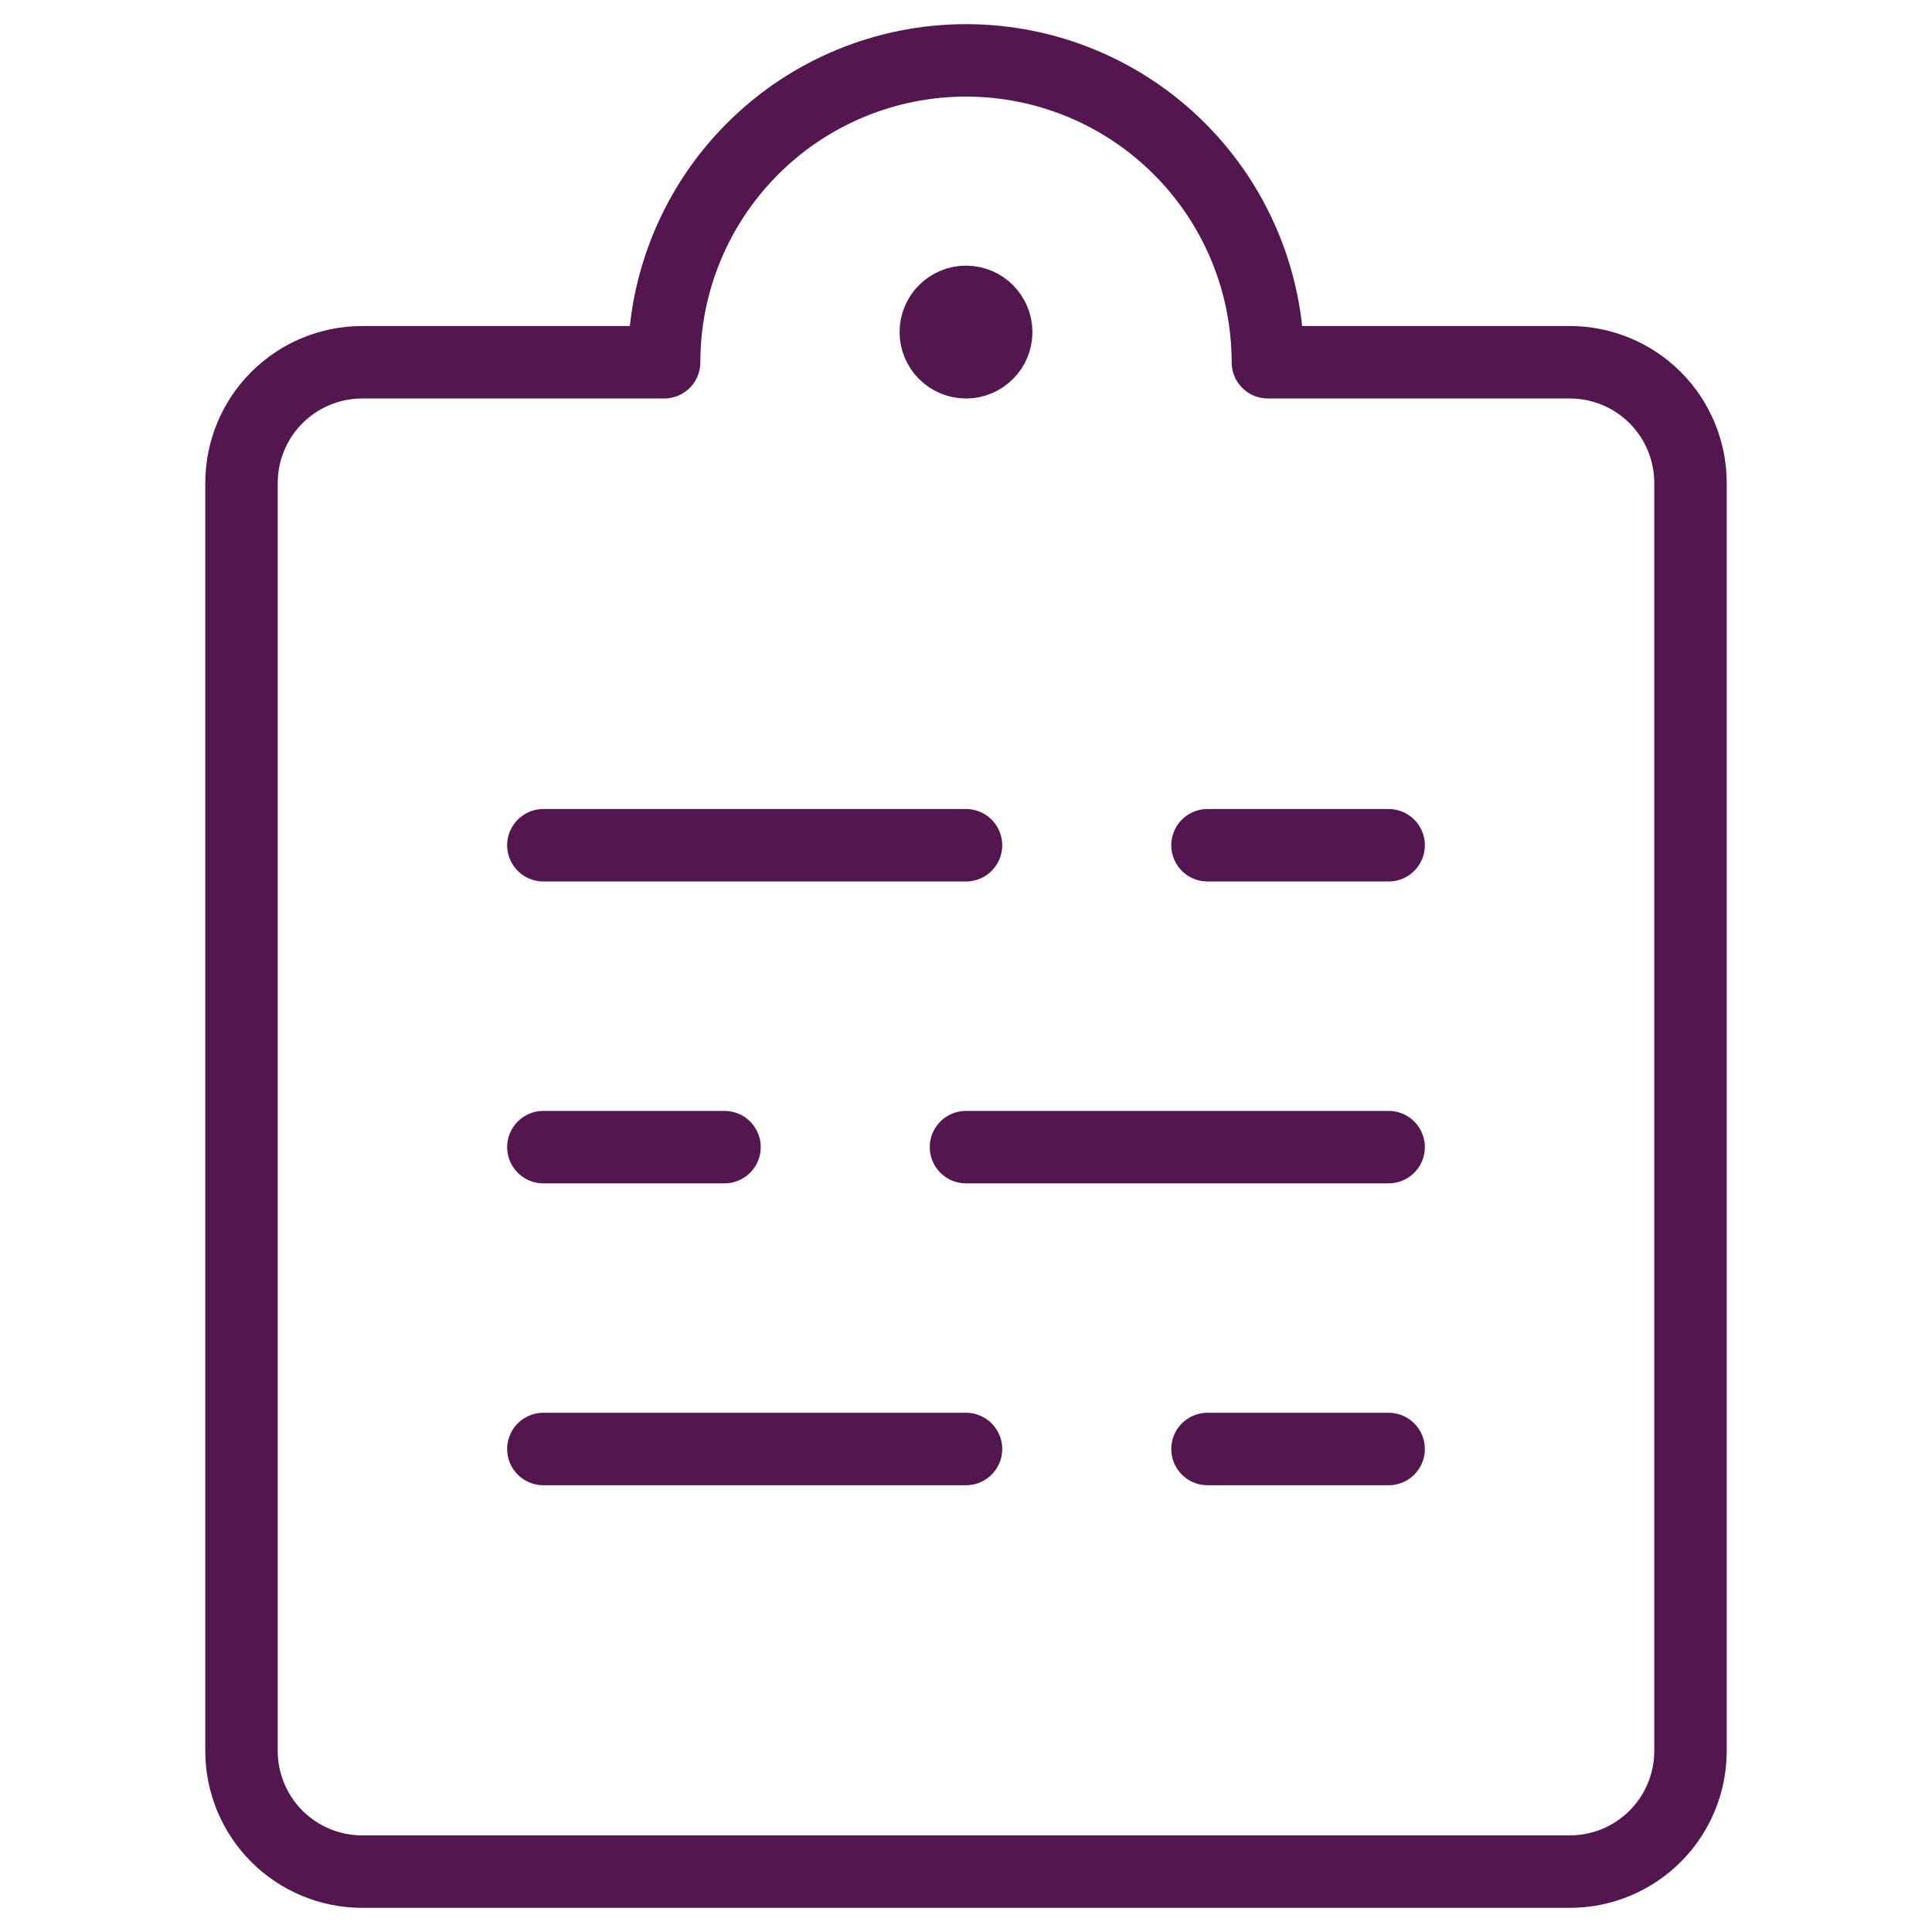
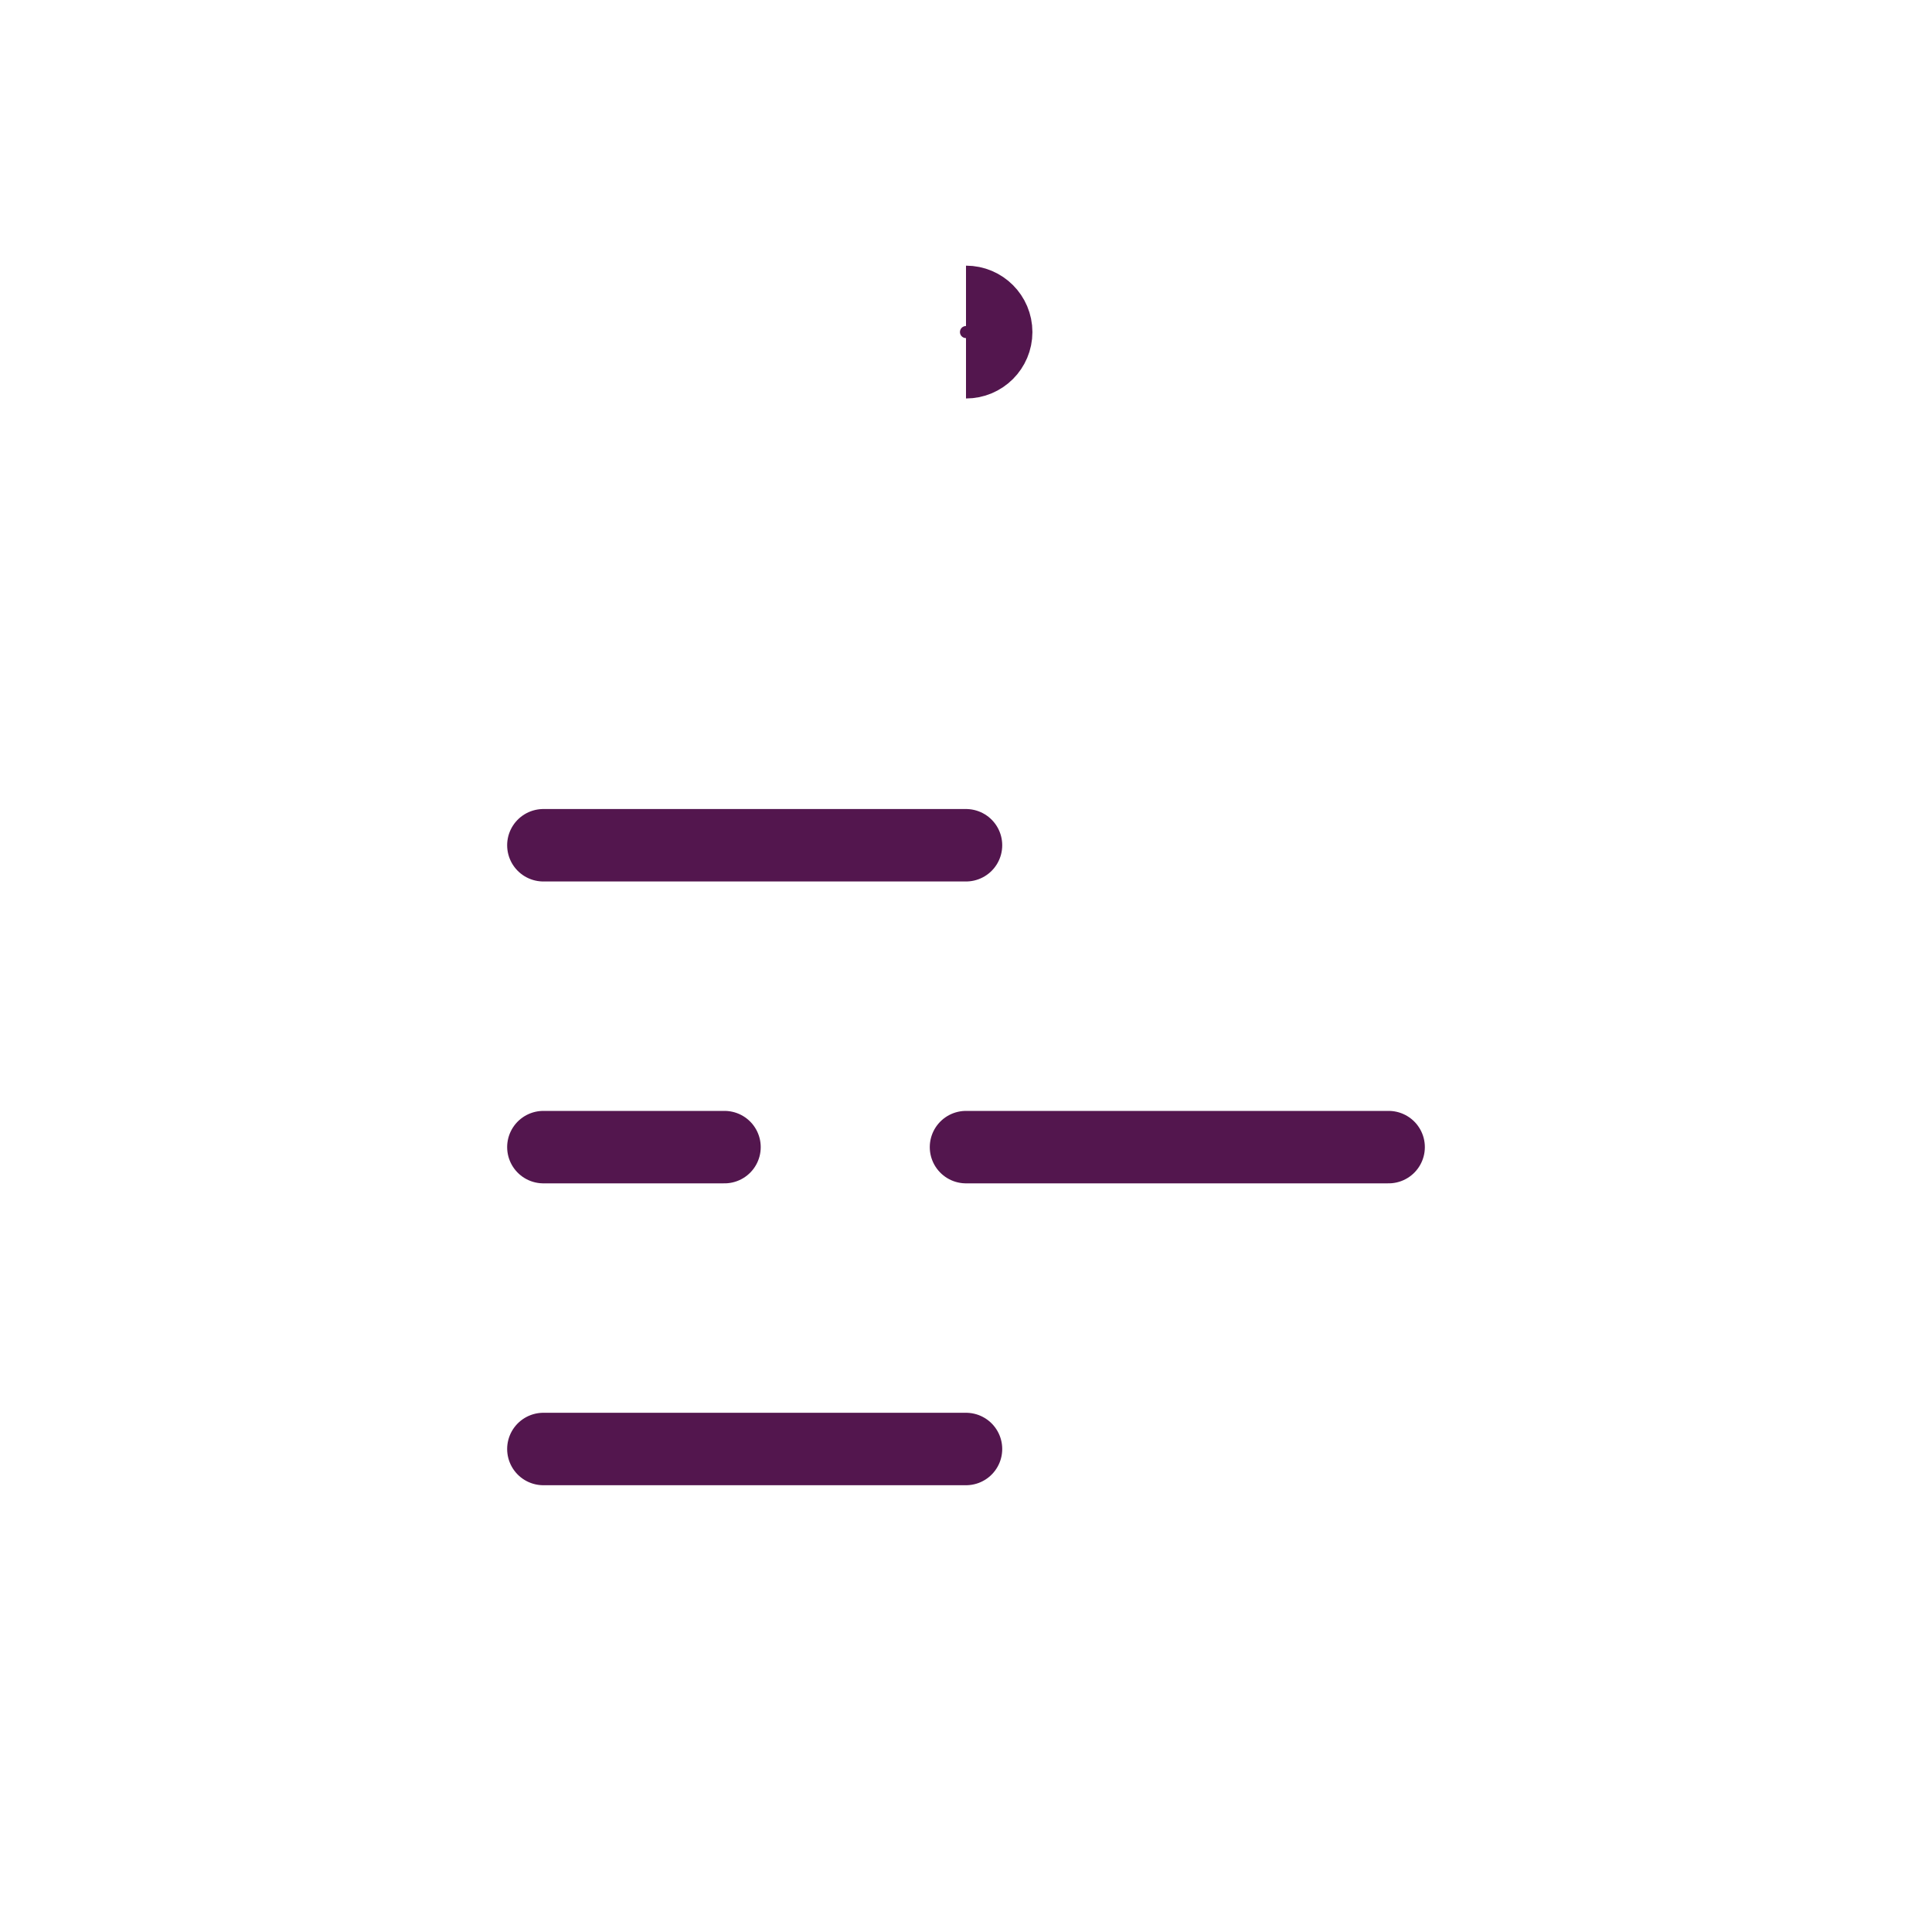
<svg xmlns="http://www.w3.org/2000/svg" width="40" height="40" viewBox="0 0 40 40" fill="none">
-   <path d="M26.25 7.5H32.5C33.163 7.5 33.799 7.763 34.268 8.232C34.737 8.701 35 9.337 35 10V36.25C35 36.913 34.737 37.549 34.268 38.018C33.799 38.487 33.163 38.75 32.5 38.75H7.5C6.837 38.75 6.201 38.487 5.732 38.018C5.263 37.549 5 36.913 5 36.25V10C5 9.337 5.263 8.701 5.732 8.232C6.201 7.763 6.837 7.5 7.5 7.5H13.75C13.75 5.842 14.409 4.253 15.581 3.081C16.753 1.908 18.342 1.25 20 1.25C21.658 1.25 23.247 1.908 24.419 3.081C25.591 4.253 26.25 5.842 26.25 7.5Z" stroke="#53164E" stroke-width="1.5" stroke-linecap="round" stroke-linejoin="round" />
-   <path d="M20 7.5C19.655 7.5 19.375 7.22 19.375 6.875C19.375 6.53 19.655 6.25 20 6.25" stroke="#53164E" stroke-width="1.5" />
  <path d="M20 7.5C20.345 7.5 20.625 7.22 20.625 6.875C20.625 6.53 20.345 6.25 20 6.25" stroke="#53164E" stroke-width="1.5" />
  <path d="M11.25 17.5H20" stroke="#53164E" stroke-width="1.5" stroke-linecap="round" stroke-linejoin="round" />
-   <path d="M25 17.5H28.75" stroke="#53164E" stroke-width="1.5" stroke-linecap="round" stroke-linejoin="round" />
  <path d="M28.75 23.75H20" stroke="#53164E" stroke-width="1.5" stroke-linecap="round" stroke-linejoin="round" />
  <path d="M15 23.75H11.25" stroke="#53164E" stroke-width="1.5" stroke-linecap="round" stroke-linejoin="round" />
  <path d="M11.25 30H20" stroke="#53164E" stroke-width="1.5" stroke-linecap="round" stroke-linejoin="round" />
-   <path d="M25 30H28.75" stroke="#53164E" stroke-width="1.5" stroke-linecap="round" stroke-linejoin="round" />
</svg>